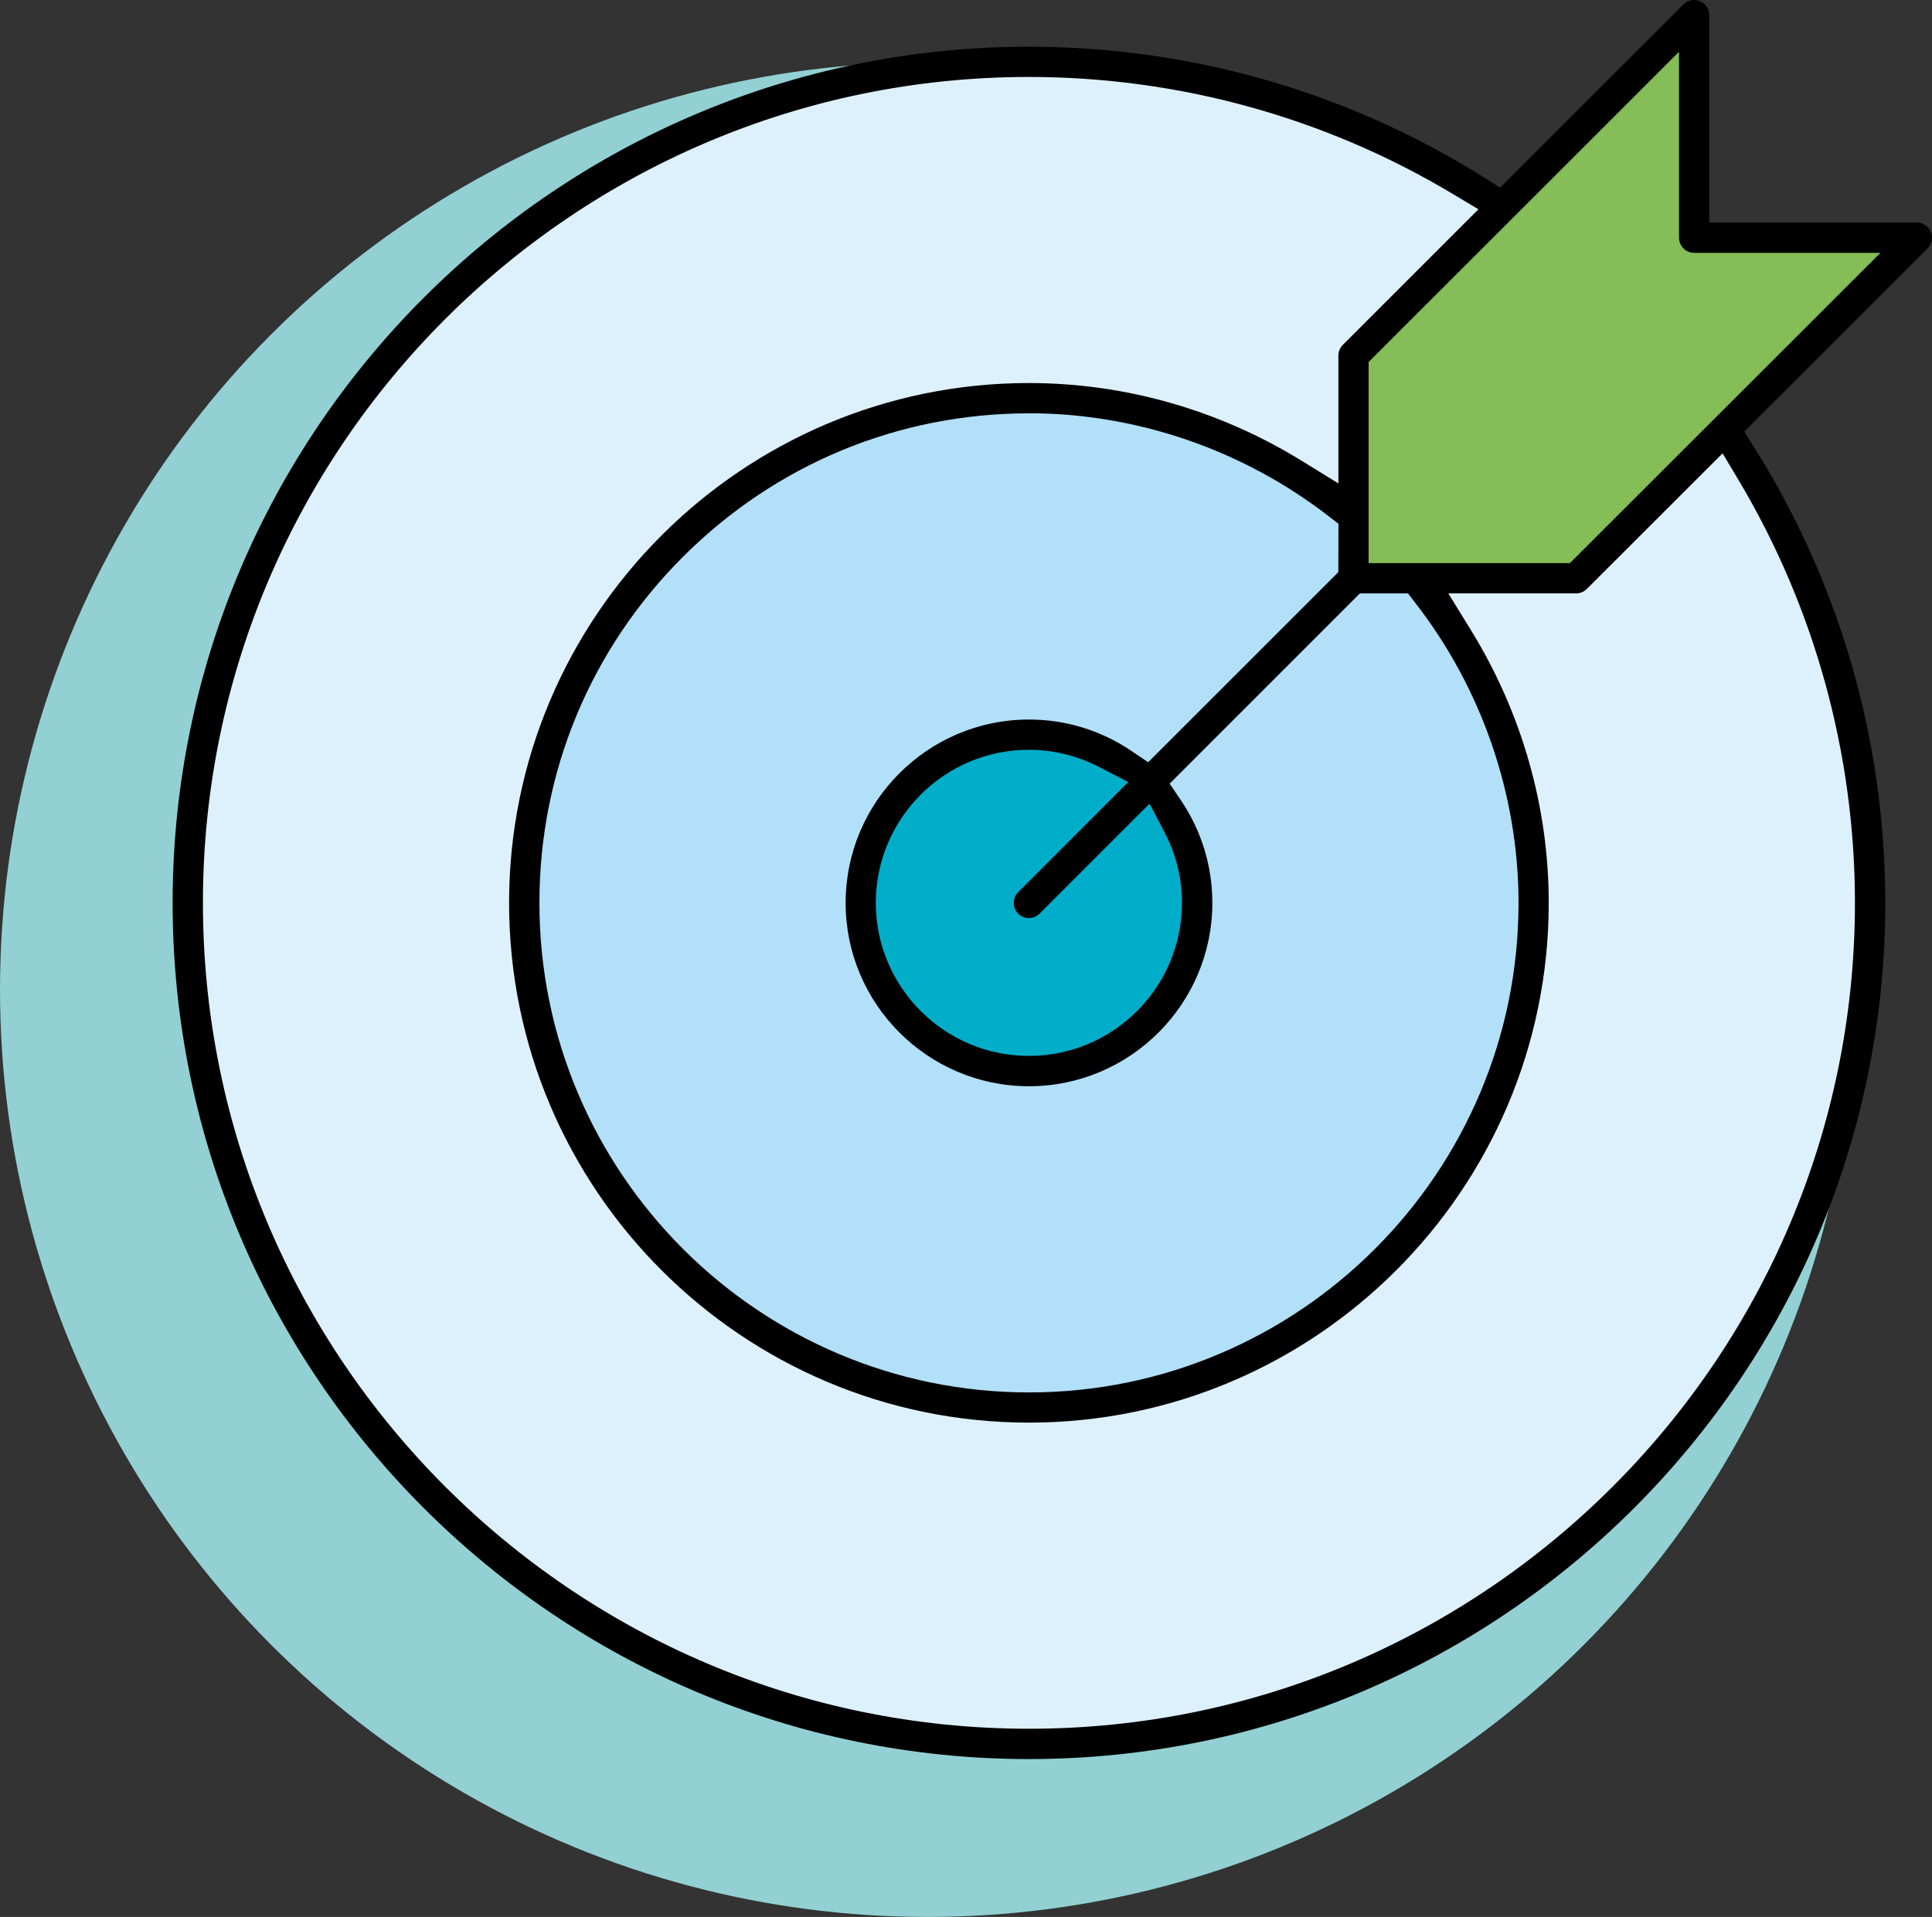
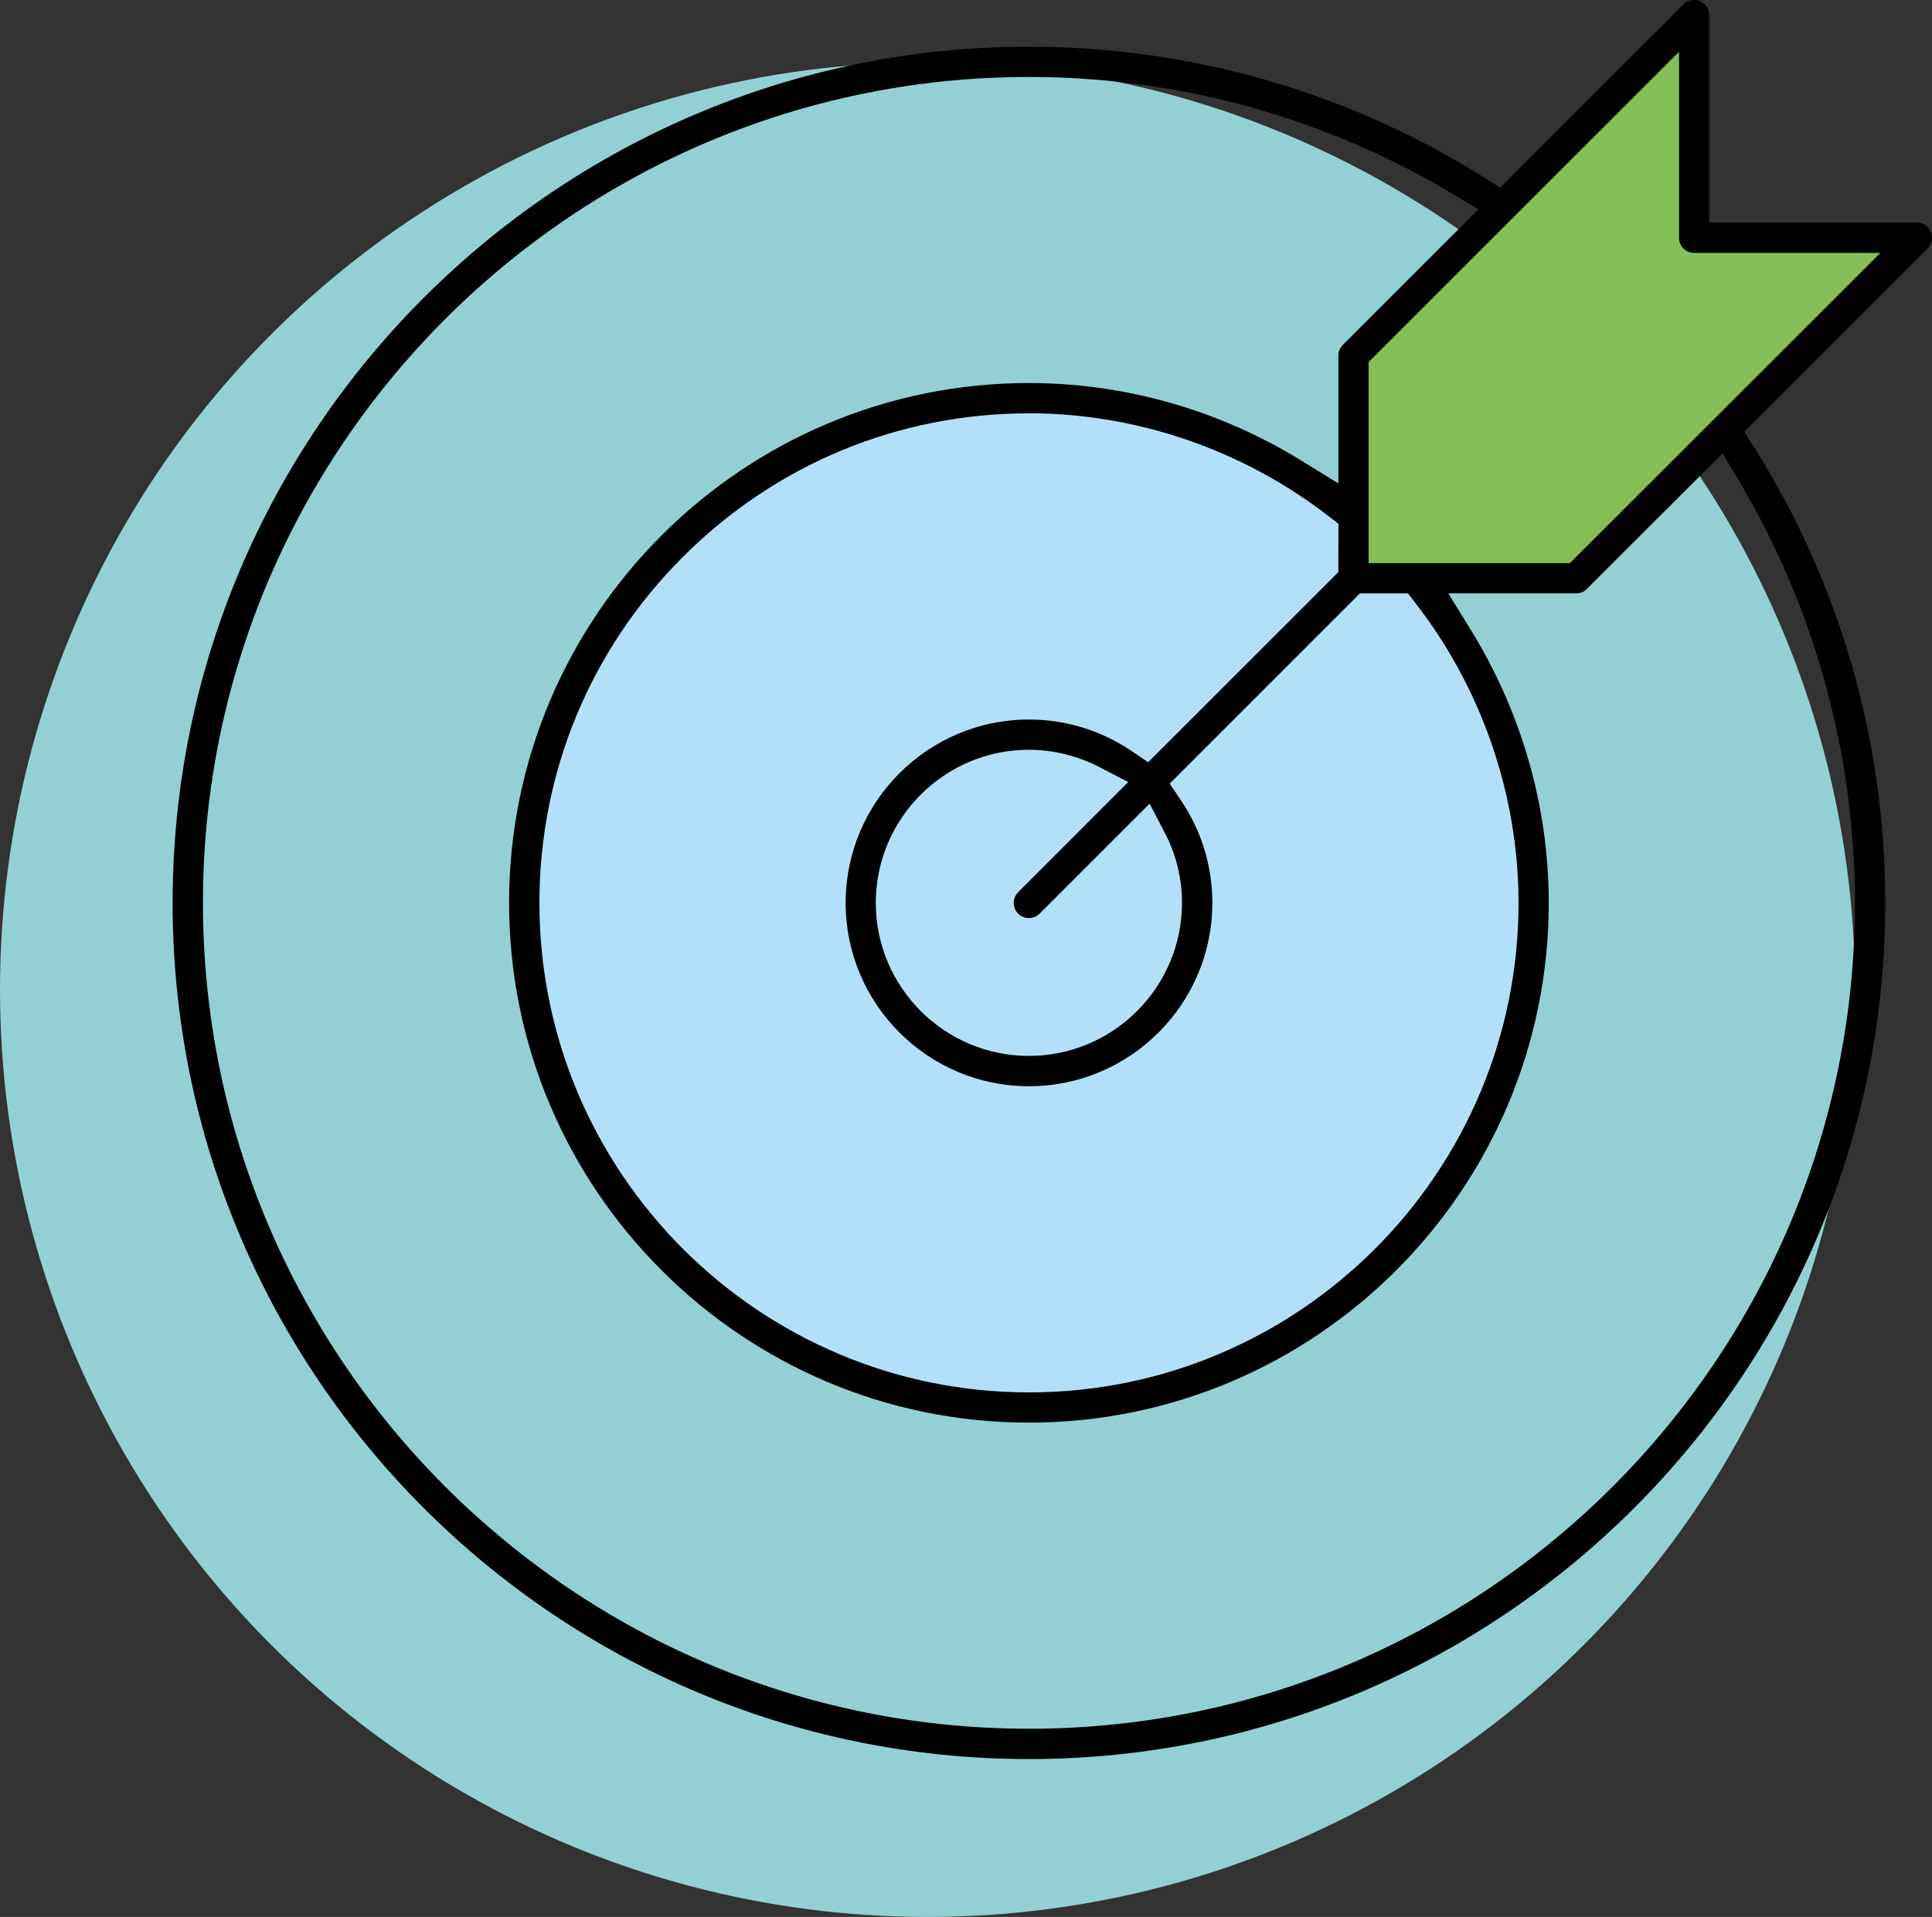
<svg xmlns="http://www.w3.org/2000/svg" version="1.1" id="Calque_1" x="0px" y="0px" viewBox="0 0 63.502 63.018" style="enable-background:new 0 0 63.502 63.018;" xml:space="preserve">
  <rect x="0" y="0" width="63.502" height="63.018" fill="#333333" stroke="none" />
  <circle style="fill:#92D0D3;" cx="30.485" cy="32.533" r="30.485" />
-   <circle style="fill:#DDF1FC;" cx="33.821" cy="29.681" r="27.568" />
  <circle style="fill:#B2E0F9;" cx="33.818" cy="29.414" r="16.36" />
  <circle style="fill:#92D0D3;" cx="-70.872" cy="35.562" r="30.485" />
  <g>
    <polygon style="fill:#85BE57;" points="-66.936,11.259 -55.691,11.225 -55.668,0.047 -41.112,0.078 -41.008,11.357 -29.683,11.432    -29.873,25.927 -41.047,25.927 -41.069,37.313 -55.71,36.954 -55.646,25.896 -66.838,25.925  " />
    <path style="fill:#010202;" d="M-55.729,37.389c-0.133,0-0.241-0.108-0.241-0.241V26.146h-11.002c-0.133,0-0.241-0.108-0.241-0.241   v-14.68c0-0.132,0.108-0.24,0.241-0.24h11.002V-0.019c0-0.132,0.108-0.24,0.241-0.24h14.68c0.133,0,0.241,0.107,0.241,0.24v11.003   h11.002c0.133,0,0.241,0.107,0.241,0.24v14.68c0,0.133-0.108,0.241-0.241,0.241h-11.002v11.002c0,0.133-0.108,0.241-0.241,0.241   H-55.729z M-66.731,25.664h11.002c0.133,0,0.241,0.108,0.241,0.241v11.002h14.197V25.905c0-0.133,0.108-0.241,0.241-0.241h11.002   v-14.2h-11.002c-0.133,0-0.241-0.107-0.241-0.24V0.221h-14.197v11.004c0,0.132-0.108,0.24-0.241,0.24h-11.002V25.664z" />
  </g>
  <circle style="fill:#92D0D3;" cx="-280.541" cy="28.369" r="30.485" />
  <circle style="fill:#92D0D3;" cx="-191.107" cy="34.671" r="30.485" />
  <g>
    <polygon style="fill:#5DB77A;" points="-263.882,30.875 -263.695,35.869 -258.739,35.869 -258.739,30.95  " />
    <polygon style="fill:#00AECA;" points="-249.753,47.463 -277.857,47.463 -277.857,32.783 -280.189,33.111 -282.329,32.783    -282.329,52.118 -249.753,52.118  " />
    <circle style="fill:#00AECA;" cx="-280.189" cy="28.58" r="4.531" />
-     <polygon style="fill:#B2E0F9;" points="-263.882,30.875 -267.124,30.875 -268.54,26.179 -266.149,26.179 -266.149,19.047    -271.932,13.508 -267.323,8.626 -256.652,19.047 -256.801,26.179 -254.378,26.179 -255.757,30.95 -258.739,30.95  " />
    <rect x="-269.061" y="40.998" width="15.212" height="1.13" />
    <path d="M-283.143,52.689V33.043l-0.244-0.182c-1.356-1.017-2.103-2.511-2.103-4.206c0.001-2.95,2.312-5.26,5.259-5.26   c1.024,0,2.103,0.309,2.961,0.847l0.41,0.257l7.582-7.581l-3.52-3.52l2.347-2.348l-2.739-2.736l-2.7,2.699l-0.783-0.783   l6.181-6.181l0.784,0.783l-2.698,2.7l2.737,2.737l2.348-2.348l11.126,11.126v6.696h2.529l-1.456,5.824h-3.419v4.694h-5.823v-4.694   h-3.419l-1.456-5.824h2.528v-6.258l-1.781-1.781l-7.578,7.578l0.257,0.41c0.545,0.872,0.845,1.925,0.845,2.963   c0,1.621-0.806,3.233-2.104,4.206l-0.244,0.182v13.823h28.165v5.823H-283.143z M-250.284,47.994h-28.164V33.561l-0.801,0.266   c-0.259,0.086-0.676,0.086-0.981,0.086c-0.305,0-0.722,0-0.981-0.086l-0.8-0.266l-0.004,17.999h31.73V47.994z M-259.672,31.565   h-3.566v3.564h3.566V31.565z M-284.361,28.655c0,2.315,1.814,4.129,4.13,4.129c2.315,0,4.129-1.813,4.129-4.129   s-1.814-4.129-4.129-4.129C-282.547,24.526-284.361,26.339-284.361,28.655z M-255.158,26.871h-12.589l0.888,3.564h10.808   L-255.158,26.871z M-267.322,9.487l-3.913,3.912l5.651,5.649v6.694h8.259v-6.258L-267.322,9.487z" />
  </g>
  <path style="fill:#7CB929;" d="M-366.624,35.505c0.303-0.505,0.393-1.097,0.249-1.668v-0.002c-0.294-1.178-1.481-1.901-2.674-1.602  c-1.178,0.294-1.896,1.494-1.6,2.674c0.249,1,1.152,1.668,2.135,1.668c0.176,0,0.357-0.021,0.535-0.065  C-367.41,36.367-366.927,36.01-366.624,35.505L-366.624,35.505z M-369.472,34.612c-0.133-0.529,0.191-1.066,0.718-1.198  c0.08-0.019,0.161-0.03,0.239-0.03c0.443,0,0.847,0.301,0.959,0.748v0.002c0.064,0.256,0.024,0.52-0.112,0.746  c-0.136,0.228-0.352,0.385-0.609,0.451C-368.786,35.453-369.337,35.141-369.472,34.612L-369.472,34.612z" />
  <path style="fill:#00AECA;" d="M-456.447-73.185L-456.447-73.185c-20.429,0-36.991-16.561-36.991-36.991v0  c0-20.429,16.561-36.991,36.991-36.991h0c20.429,0,36.991,16.561,36.991,36.991v0C-419.456-89.747-436.017-73.185-456.447-73.185z" />
  <path style="fill:#5DB77A;" d="M-362.917-73.185L-362.917-73.185c-20.429,0-36.991-16.561-36.991-36.991v0  c0-20.429,16.561-36.991,36.991-36.991h0c20.429,0,36.991,16.561,36.991,36.991v0C-325.926-89.747-342.487-73.185-362.917-73.185z" />
  <path style="fill:#B2E0F9;" d="M-269.387-73.185L-269.387-73.185c-20.429,0-36.991-16.561-36.991-36.991v0  c0-20.429,16.561-36.991,36.991-36.991h0c20.429,0,36.991,16.561,36.991,36.991v0C-232.396-89.747-248.958-73.185-269.387-73.185z" />
  <path style="fill:#DDF1FC;" d="M-175.857-73.185L-175.857-73.185c-20.429,0-36.991-16.561-36.991-36.991v0  c0-20.429,16.561-36.991,36.991-36.991h0c20.429,0,36.991,16.561,36.991,36.991v0C-138.866-89.747-155.428-73.185-175.857-73.185z" />
  <path style="fill:#92D0D3;" d="M-82.327-73.185L-82.327-73.185c-20.429,0-36.991-16.561-36.991-36.991v0  c0-20.429,16.561-36.991,36.991-36.991h0c20.429,0,36.991,16.561,36.991,36.991v0C-45.337-89.747-61.898-73.185-82.327-73.185z" />
  <circle style="fill-rule:evenodd;clip-rule:evenodd;fill:#814A97;stroke:#000000;stroke-linecap:round;stroke-miterlimit:10;" cx="-529.726" cy="46.528" r="2.755" />
  <rect x="-520.222" y="14.874" style="fill-rule:evenodd;clip-rule:evenodd;fill:#814A97;stroke:#000000;stroke-linecap:round;stroke-miterlimit:10;" width="4.321" height="4.321" />
  <rect x="-520.222" y="22.741" style="fill-rule:evenodd;clip-rule:evenodd;fill:#00AECA;" width="4.321" height="4.321" />
  <rect x="-551.595" y="5.866" style="fill-rule:evenodd;clip-rule:evenodd;fill:#00AECA;" width="43.378" height="4.032" />
  <rect x="-551.595" y="32.343" style="fill-rule:evenodd;clip-rule:evenodd;fill:#00AECA;" width="43.378" height="4.032" />
  <g>
    <path style="fill:#010202;" d="M-543.703,15.425h19.707c0.303,0,0.551-0.245,0.551-0.551s-0.247-0.551-0.551-0.551h-19.707   c-0.303,0-0.551,0.245-0.551,0.551S-544.009,15.425-543.703,15.425z" />
    <path style="fill:#010202;" d="M-543.703,19.747h19.707c0.303,0,0.551-0.245,0.551-0.551c0-0.306-0.247-0.551-0.551-0.551h-19.707   c-0.303,0-0.551,0.245-0.551,0.551C-544.254,19.499-544.009,19.747-543.703,19.747z" />
    <path style="fill:#010202;" d="M-520.222,19.747h4.321c0.303,0,0.551-0.245,0.551-0.551v-4.321c0-0.306-0.247-0.551-0.551-0.551   h-4.321c-0.303,0-0.551,0.245-0.551,0.551v4.321C-520.773,19.499-520.528,19.747-520.222,19.747z M-519.671,15.425h3.22v3.22h-3.22   V15.425z" />
    <path style="fill:#010202;" d="M-543.703,23.614h19.707c0.303,0,0.551-0.245,0.551-0.551c0-0.306-0.247-0.551-0.551-0.551h-19.707   c-0.303,0-0.551,0.245-0.551,0.551C-544.254,23.367-544.009,23.614-543.703,23.614z" />
    <path style="fill:#010202;" d="M-523.997,26.833h-19.707c-0.303,0-0.551,0.245-0.551,0.551c0,0.306,0.247,0.551,0.551,0.551h19.707   c0.303,0,0.551-0.245,0.551-0.551C-523.446,27.078-523.694,26.833-523.997,26.833z" />
    <path style="fill:#010202;" d="M-520.222,27.935h4.321c0.303,0,0.551-0.245,0.551-0.551v-4.321c0-0.306-0.247-0.551-0.551-0.551   h-4.321c-0.303,0-0.551,0.245-0.551,0.551v4.321C-520.773,27.688-520.528,27.935-520.222,27.935z M-519.671,23.614h3.22v3.22h-3.22   V23.614z" />
    <path style="fill:#010202;" d="M-508.317,5.722h-42.972c-0.303,0-0.551,0.245-0.551,0.551V9.78c0,0.306,0.247,0.551,0.551,0.551   h0.753v21.596h-0.753c-0.303,0-0.551,0.245-0.551,0.551v3.508c0,0.306,0.247,0.551,0.551,0.551h20.935v6.697   c-1.56,0.263-2.755,1.62-2.755,3.256c0,1.823,1.483,3.306,3.306,3.306s3.306-1.483,3.306-3.306c0-1.636-1.194-2.991-2.755-3.256   v-6.697h20.935c0.303,0,0.551-0.245,0.551-0.551v-3.508c0-0.306-0.247-0.551-0.551-0.551h-0.753V10.331h0.753   c0.303,0,0.551-0.245,0.551-0.551V6.273C-507.766,5.967-508.014,5.722-508.317,5.722z M-527.6,46.49   c0,1.216-0.988,2.204-2.204,2.204s-2.204-0.988-2.204-2.204c0-1.216,0.988-2.204,2.204-2.204S-527.6,45.274-527.6,46.49z    M-508.868,35.435h-41.87v-2.406h41.87V35.435z M-510.172,31.927h-39.262V10.332h39.262V31.927z M-508.868,9.23h-41.87V6.824h41.87   V9.23z" />
  </g>
  <g>
    <polygon style="fill-rule:evenodd;clip-rule:evenodd;fill:#DDF1FC;" points="-512.107,55.546 -512.107,40.965 -518.123,44.854    -522.741,42.893 -530.764,36.537 -530.313,33.515 -527.67,31.267 -519.042,37.579 -512.843,33.156 -510.342,31.64 -500.6,31.64    -495.969,32.265 -487.223,43.406 -487.223,46.383 -493.768,56.163  " />
    <path style="fill-rule:evenodd;clip-rule:evenodd;fill:none;stroke:#010202;stroke-linecap:round;stroke-miterlimit:10;" d="   M-499.871,52.999l4.661-7.291c0.136-0.212,0.104-0.49-0.076-0.666l-3.413-3.347" />
    <circle style="fill-rule:evenodd;clip-rule:evenodd;fill:#DDF1FC;" cx="-503.893" cy="20.191" r="7.219" />
    <g>
      <path style="fill-rule:evenodd;clip-rule:evenodd;fill:#010202;" d="M-493.46,56.255c-0.109,0-0.216-0.031-0.308-0.092    c-0.124-0.081-0.209-0.209-0.239-0.358c-0.03-0.15,0-0.303,0.085-0.429l6.028-9.182c0.64-0.961,0.562-2.22-0.196-3.128    l-8.033-9.717c-0.556-0.676-1.398-1.149-2.048-1.149h-11.568c-0.481,0-1.162,0.378-1.599,0.703l-7.075,5.286    c-0.094,0.069-0.211,0.107-0.334,0.107s-0.24-0.038-0.338-0.11l-7.077-5.281c-0.521-0.385-0.956-0.556-1.409-0.556    c-0.237,0-0.442,0.049-0.595,0.092c-0.552,0.168-1.122,0.597-1.541,1.151c-0.509,0.676-0.683,1.342-0.547,2.094    c0.145,0.712,0.572,1.243,0.896,1.487l9.009,6.719c0.469,0.349,1.021,0.533,1.597,0.533c0.578,0,1.129-0.186,1.594-0.535    l4.764-3.542c0.1-0.073,0.21-0.111,0.327-0.111c0.276,0,0.563,0.208,0.564,0.558v14.786c0.003,0.164-0.054,0.306-0.158,0.412    c-0.107,0.108-0.251,0.168-0.405,0.168c-0.153,0-0.297-0.06-0.402-0.169c-0.103-0.104-0.156-0.243-0.152-0.389l0.001-13.684    l-2.596,1.937v-0.006l-1.271,0.94c-0.655,0.491-1.438,0.752-2.266,0.752c-0.828,0-1.614-0.261-2.273-0.753l-1.269-0.948v0.014    l-7.737-5.774c-0.696-0.524-1.155-1.275-1.324-2.17c-0.118-0.62-0.039-1.332,0.221-2.007l0.217-0.562l-13.176-9.836    c-0.302-0.218-0.255-0.507-0.221-0.622c0.026-0.09,0.143-0.384,0.512-0.402c0.001,0,0.002,0,0.004,0    c0.144,0,0.262,0.04,0.35,0.111l13.2,9.847l0.479-0.382c0.407-0.325,0.821-0.544,1.268-0.672c0.265-0.078,0.543-0.117,0.833-0.117    c0.756,0,1.528,0.266,2.175,0.75l6.752,5.03l6.72-5.03c0.632-0.475,1.326-0.938,2.28-0.938h11.568    c1.351,0,2.331,0.843,2.915,1.551l8.037,9.72c1.046,1.27,1.152,3.107,0.259,4.469l-6.015,9.161    C-493.091,56.158-493.267,56.255-493.46,56.255z" />
      <path style="fill-rule:evenodd;clip-rule:evenodd;fill:#010202;" d="M-503.937,28.429c-3.208,0-6.097-1.893-7.359-4.822    c-0.843-1.95-0.873-4.116-0.085-6.1c0.789-1.99,2.303-3.551,4.262-4.395c0.999-0.43,2.056-0.648,3.139-0.648    c1.019,0,2.018,0.192,2.968,0.572c1.988,0.784,3.545,2.292,4.389,4.249c0.844,1.948,0.874,4.116,0.085,6.105    c-0.789,1.99-2.299,3.549-4.25,4.389C-501.791,28.21-502.851,28.429-503.937,28.429L-503.937,28.429z M-503.933,13.575    c-0.94,0-1.863,0.192-2.744,0.569c-1.698,0.734-3.003,2.073-3.676,3.771c-0.671,1.695-0.638,3.558,0.094,5.247    c1.086,2.523,3.555,4.154,6.289,4.154c0.942,0,1.865-0.191,2.743-0.57c1.686-0.725,2.985-2.059,3.658-3.756    c0.676-1.702,0.644-3.57-0.09-5.261c-0.727-1.697-2.063-3.002-3.764-3.673C-502.222,13.737-503.068,13.575-503.933,13.575z" />
    </g>
    <line style="fill-rule:evenodd;clip-rule:evenodd;fill:none;stroke:#000000;stroke-linecap:round;stroke-miterlimit:10;" x1="-512.115" y1="55.765" x2="-493.438" y2="55.765" />
  </g>
  <rect x="-415.059" y="43.821" style="fill:#92D0D3;" width="50.746" height="7.08" />
  <path d="M-416.193,51.211v-7.391h7.229l37.423,0l7.229,0v7.391H-416.193z M-378.557,46.678c0.49,0.683,1.147,1.641,1.349,2.629  l0.171,0.839h11.66v-5.261h-15.189C-380.565,44.885-379.078,45.952-378.557,46.678z M-415.128,50.146h11.66l0.171-0.841  c0.198-0.983,0.595-1.9,1.235-2.74c0.64-0.84,1.947-1.68,1.947-1.68h-15.013V50.146z M-393.189,41.868  c-1.767-1.043-2.864-2.959-2.864-5.001c0-3.2,2.604-5.804,5.804-5.804s5.804,2.604,5.804,5.804c0,2.041-1.098,3.957-2.864,5.001  l-2.938,1.736L-393.189,41.868z M-412.272,41.868c-1.769-1.043-2.867-2.959-2.867-5.001c0-2.7,1.836-5.022,4.465-5.647l0.807-0.191  v-9.454h6.4l0.17-0.84c0.647-3.179,3.473-5.486,6.72-5.486l12.65,0c3.247,0,6.072,2.307,6.72,5.486l0.17,0.84h6.4v9.453l0.808,0.191  c1.043,0.246,1.999,0.78,2.764,1.545c1.097,1.096,1.7,2.554,1.7,4.104c0,2.042-1.099,3.958-2.867,5.001l-2.938,1.733l-2.937-1.734  c-1.768-1.043-2.866-2.96-2.866-5.001c0-2.701,1.836-5.023,4.464-5.647l0.807-0.191V22.64h-37.095v8.389l0.807,0.191  c2.629,0.625,4.465,2.947,4.465,5.647c0,2.042-1.099,3.958-2.866,5.001l-2.94,1.735L-412.272,41.868z" />
  <circle style="fill:#DDF1FC;stroke:#000000;stroke-miterlimit:10;" cx="-409.401" cy="37.89" r="6.397" />
  <circle style="fill:#DDF1FC;stroke:#000000;stroke-miterlimit:10;" cx="-390.25" cy="37.89" r="6.397" />
  <circle style="fill:#DDF1FC;stroke:#000000;stroke-miterlimit:10;" cx="-390.25" cy="8.852" r="6.397" />
  <circle style="fill:#DDF1FC;stroke:#000000;stroke-miterlimit:10;" cx="-371.099" cy="37.89" r="6.397" />
  <path style="fill:#00AECA;" d="M-402.368,21.456c0,0,1.11-5.131,5.721-5.131c5.678,0,9.239,0,12.794,0  c2.35,0,4.772,2.084,5.345,5.131H-402.368z" />
  <path style="fill:#00AECA;" d="M-402.368,50.081c0,0,1.11-5.131,5.721-5.131c5.678,0,9.239,0,12.794,0  c2.35,0,4.772,2.084,5.345,5.131H-402.368z" />
  <polygon style="fill:#DDF1FC;" points="-277.638,52.679 -286.6,33.746 -286.6,20.704 -295.258,20.83 -295.258,33.746   -304.524,52.679 -304.524,55.603 -302.549,57.236 -279.119,56.932 -277.385,54.615 " />
  <polygon style="fill:#B2E0F9;" points="-282.537,43.514 -277.638,52.679 -278.1,56.172 -280.087,57.489 -301.309,57.489   -304.524,55.603 -304.752,53.388 -299.663,43.165 -295.992,44.679 -292.549,45.388 -286.372,45.16 " />
  <path style="fill:#B2E0F9;" d="M-282.537,42.843l-5.62-1.608l-8.468,0.393l-3.038,1.537l2.62,1.615c0,0,9.19,0.38,9.342,0.38  c0.152,0,4.671-1.063,4.671-1.063L-282.537,42.843z" />
  <rect x="-296.625" y="15.235" transform="matrix(-1 -4.470081e-11 4.470081e-11 -1 -582.162 35.787)" style="fill:#00AECA;" width="11.089" height="5.317" />
  <circle style="fill:#5DB77A;" cx="-306.099" cy="-0.571" r="3.419" />
  <circle style="fill:#5DB77A;" cx="-294.895" cy="6.864" r="4.626" />
  <circle style="fill:#5DB77A;" cx="-290.894" cy="28.323" r="1.391" />
  <circle style="fill:#5DB77A;" cx="-290.688" cy="36.76" r="2.089" />
  <path d="M-301.564,57.603c-1.363,0-2.579-0.763-3.173-1.99c-0.569-1.184-0.439-2.604,0.323-3.532l8.729-18.198V21.096l-0.369-0.077  c-0.541-0.118-0.921-0.57-0.921-1.1l-0.003-3.988c0-0.637,0.519-1.155,1.156-1.155h9.613c0.637,0,1.155,0.518,1.155,1.155v3.99  c0,0.515-0.368,0.964-0.895,1.092l-0.261,0.063l-0.094,0.291l0.012,12.567l8.58,17.935c0.877,1.131,1.028,2.547,0.435,3.76  c-0.591,1.217-1.799,1.973-3.153,1.973H-301.564z M-303.695,52.523c-0.605,0.749-0.723,1.791-0.273,2.725  c0.454,0.944,1.355,1.508,2.411,1.508h21.136c1.045,0,1.94-0.558,2.393-1.493c0.461-0.955,0.324-1.999-0.385-2.94l-3.996-8.344  l-0.442,0.285c-2.137,1.375-7.402,1.415-7.996,1.415c-2.292,0-6.599-0.325-8.198-1.542l-0.452-0.346L-303.695,52.523z   M-290.846,41.499c-3.967,0-6.727,0.667-7.612,1.286l-0.545,0.38l0.546,0.381c0.89,0.619,3.65,1.285,7.611,1.285  c3.962,0,6.723-0.666,7.61-1.285l0.546-0.381l-0.546-0.38C-284.123,42.165-286.884,41.499-290.846,41.499z M-294.84,34.003  c0,0.062-0.015,0.124-0.043,0.183l-3.663,7.612l1.025-0.326c2.516-0.799,6.252-0.822,6.67-0.822c0.386,0,3.839,0.02,6.334,0.718  l0.984,0.274l-3.569-7.456c-0.03-0.063-0.046-0.124-0.046-0.184V21.075h-7.692V34.003z M-296.126,20.227l10.213,0.156l0.192-4.751  l-10.405-0.171V20.227z" />
  <path d="M-306.188,3.339c-0.319,0-0.633-0.039-0.932-0.116c-1.005-0.25-1.85-0.875-2.38-1.759c-0.531-0.885-0.686-1.922-0.435-2.92  c0.428-1.727,1.966-2.933,3.739-2.933c0.315,0,0.631,0.04,0.938,0.119c1.002,0.25,1.846,0.875,2.38,1.761  c0.531,0.884,0.686,1.922,0.438,2.923C-302.87,2.136-304.412,3.339-306.188,3.339z M-306.185-3.539c-1.39,0-2.594,0.94-2.93,2.287  c-0.196,0.778-0.076,1.589,0.339,2.282c0.415,0.692,1.074,1.182,1.854,1.378c0.238,0.059,0.483,0.089,0.729,0.089  c1.387,0,2.594-0.939,2.934-2.283c0.401-1.619-0.585-3.261-2.2-3.664C-305.708-3.508-305.951-3.539-306.185-3.539z" />
  <path d="M-294.842,12.238c-0.432,0-0.864-0.054-1.284-0.16c-1.367-0.341-2.516-1.192-3.237-2.397  c-0.724-1.207-0.936-2.622-0.596-3.986c0.342-1.365,1.194-2.514,2.399-3.235c0.817-0.493,1.751-0.753,2.699-0.753  c0.431,0,0.862,0.053,1.282,0.159c1.365,0.34,2.514,1.192,3.235,2.397c0.725,1.207,0.935,2.622,0.594,3.985  c-0.339,1.368-1.189,2.518-2.396,3.239C-292.96,11.979-293.892,12.238-294.842,12.238z M-294.854,2.554  c-2.032,0-3.794,1.375-4.285,3.344c-0.59,2.362,0.853,4.767,3.216,5.36c0.351,0.088,0.712,0.134,1.072,0.134  c2.029,0,3.792-1.377,4.287-3.349c0.282-1.145,0.104-2.332-0.5-3.342c-0.606-1.011-1.571-1.726-2.717-2.015  C-294.136,2.598-294.496,2.554-294.854,2.554z" />
  <path d="M-291.012,30.365c-0.171,0-0.341-0.021-0.503-0.062c-0.538-0.134-0.99-0.469-1.277-0.945  c-0.286-0.478-0.369-1.036-0.233-1.572c0.229-0.928,1.054-1.575,2.006-1.575c0.17,0,0.34,0.021,0.505,0.064  c0.541,0.134,0.995,0.47,1.282,0.947c0.285,0.476,0.369,1.035,0.233,1.574C-289.232,29.719-290.06,30.365-291.012,30.365z   M-291.012,27.056c-0.566,0-1.059,0.383-1.196,0.932c-0.161,0.66,0.242,1.329,0.898,1.495c0.098,0.024,0.197,0.037,0.296,0.037  c0.564,0,1.058-0.383,1.198-0.93c0.161-0.662-0.241-1.332-0.896-1.498C-290.809,27.067-290.908,27.056-291.012,27.056z" />
  <path d="M-290.598,39.585c-0.229,0-0.454-0.027-0.666-0.081c-0.715-0.178-1.314-0.623-1.691-1.253  c-0.38-0.632-0.489-1.371-0.31-2.082c0.304-1.228,1.396-2.083,2.654-2.083c0.228,0,0.455,0.028,0.679,0.084  c0.708,0.176,1.307,0.62,1.687,1.25c0.379,0.632,0.488,1.372,0.309,2.084C-288.239,38.731-289.333,39.585-290.598,39.585z   M-290.598,34.933c-0.875,0-1.636,0.594-1.85,1.444c-0.121,0.496-0.044,1.007,0.218,1.44c0.257,0.433,0.674,0.741,1.172,0.868  c0.148,0.036,0.296,0.054,0.443,0.054c0.867,0,1.649-0.604,1.861-1.436c0.124-0.493,0.048-1.005-0.214-1.442  c-0.261-0.437-0.677-0.746-1.171-0.87C-290.304,34.951-290.456,34.933-290.598,34.933z" />
  <path d="M-293.112,8.22c-0.033,0-0.064-0.004-0.101-0.013c-0.228-0.056-0.365-0.286-0.311-0.514c0.12-0.474,0.046-0.97-0.208-1.393  c-0.254-0.422-0.656-0.722-1.134-0.842c-0.11-0.027-0.201-0.094-0.258-0.188c-0.062-0.1-0.078-0.213-0.051-0.323  c0.047-0.19,0.213-0.322,0.404-0.322c0.035,0,0.069,0.004,0.104,0.013c0.699,0.174,1.286,0.608,1.655,1.224  c0.371,0.617,0.479,1.34,0.304,2.037C-292.752,8.091-292.918,8.22-293.112,8.22z" />
  <g>
    <path style="fill:#DDF1FC;stroke:#000000;stroke-miterlimit:10;" d="M-192.123,63.018h1.976c2.246,0,4.065-1.819,4.065-4.065   h-10.106C-196.188,61.199-194.369,63.018-192.123,63.018L-192.123,63.018z" />
    <path style="fill:#DDF1FC;stroke:#000000;stroke-miterlimit:10;" d="M-207.366,34.565c0,5.233,2.764,9.857,6.971,12.631   c1.971,1.301,3.191,3.384,3.191,5.66h5.081v-4.659l-3.346-3.346c-0.704-0.704-0.912-1.753-0.531-2.673   c0.381-0.922,1.27-1.517,2.266-1.517c0.648,0,1.28,0.262,1.735,0.719l0.594,0.594c0.165,0.163,0.432,0.165,0.594,0l0.594-0.594   c0.457-0.457,1.09-0.719,1.735-0.719c0.996,0,1.885,0.594,2.266,1.514c0.381,0.92,0.173,1.969-0.531,2.673l-1.611,1.611   l-1.438-1.438l1.611-1.611c0.173-0.173,0.132-0.361,0.091-0.457c-0.038-0.097-0.145-0.259-0.389-0.259   c-0.112,0-0.218,0.046-0.297,0.122l-0.597,0.594c-0.955,0.955-2.512,0.955-3.47,0l-0.594-0.594   c-0.076-0.076-0.185-0.122-0.295-0.122c-0.244,0-0.348,0.163-0.389,0.259c-0.041,0.097-0.081,0.285,0.091,0.457l3.643,3.643   c0.191,0.193,0.297,0.452,0.297,0.721v5.081h5.081c0-1.138,0.305-2.225,0.854-3.191c0.549-0.976,1.351-1.819,2.337-2.469   c4.207-2.774,6.971-7.398,6.971-12.631L-207.366,34.565z" />
    <g>
      <rect x="-192.623" y="1.547" style="fill:#5DB77A;" width="3.032" height="5.065" />
      <path d="M-190.091,2.048v4.065h-2.032V2.048H-190.091 M-189.091,1.048h-1h-2.032h-1v1v4.065v1h1h2.032h1v-1V2.048V1.048    L-189.091,1.048z" />
    </g>
    <g>
      <rect x="-165.187" y="31.017" style="fill:#5DB77A;" width="5.064" height="3.032" />
      <path d="M-160.622,31.517v2.032h-4.065v-2.032H-160.622 M-159.622,30.517h-1h-4.065h-1v1v2.032v1h1h4.065h1v-1v-2.032V30.517    L-159.622,30.517z" />
    </g>
    <g>
      <rect x="-222.093" y="31.017" style="fill:#5DB77A;" width="5.064" height="3.032" />
      <path d="M-217.528,31.517v2.032h-4.065v-2.032H-217.528 M-216.528,30.517h-1h-4.065h-1v1v2.032v1h1h4.065h1v-1v-2.032V30.517    L-216.528,30.517z" />
    </g>
    <g>
      <rect x="-213.974" y="8.649" transform="matrix(0.707 -0.707 0.707 0.707 -70.152 -146.971)" style="fill:#5DB77A;" width="3.033" height="5.065" />
      <path d="M-213.177,9.026l2.876,2.873l-1.438,1.438l-2.876-2.873L-213.177,9.026 M-213.177,7.612l-0.707,0.707l-1.438,1.438    l-0.707,0.707l0.708,0.707l2.876,2.873l0.707,0.706l0.707-0.707l1.438-1.438l0.707-0.707l-0.708-0.707l-2.876-2.873    L-213.177,7.612L-213.177,7.612z" />
    </g>
    <g>
      <rect x="-170.609" y="10.57" transform="matrix(0.707 -0.707 0.707 0.707 -57.723 -115.263)" style="fill:#5DB77A;" width="5.065" height="3.033" />
      <path d="M-167.358,9.931l1.438,1.438l-2.876,2.873l-1.438-1.438L-167.358,9.931 M-167.358,8.517l-0.707,0.706l-2.876,2.873    l-0.708,0.707l0.707,0.707l1.438,1.438l0.707,0.707l0.707-0.706l2.876-2.873l0.708-0.707l-0.707-0.707l-1.438-1.438    L-167.358,8.517L-167.358,8.517z" />
    </g>
    <path style="fill:#DDF1FC;stroke:#000000;stroke-miterlimit:10;" d="M-185.011,55.905c0-0.561-0.455-1.016-1.016-1.016h-10.162   c-0.561,0-1.016,0.455-1.016,1.016c0,0.561,0.455,1.016,1.016,1.016h10.162C-185.465,56.921-185.011,56.466-185.011,55.905z" />
    <path style="fill:#00AECA;stroke:#000000;stroke-miterlimit:10;" d="M-205.293,17.697c-1.819,0.772-3.089,2.571-3.089,4.674h1.016   c2.802,0,5.081,2.279,5.081,5.081v1.016h-2.032v-1.016c0-1.682-1.367-3.049-3.049-3.049h-0.561   c0.163,0.358,0.348,0.704,0.582,1.016c-0.64,0.854-1.037,1.9-1.037,3.049c0,1.656,0.803,3.14,2.032,4.065h15.243V28.23l3.089,1.855   c-0.018,0.137-0.041,0.274-0.041,0.417c0,1.684,1.364,3.049,3.049,3.049c1.684,0,3.049-1.364,3.049-3.049   c0-0.102-0.02-0.201-0.03-0.3l6.315-2.368c0.147,0.114,0.307,0.213,0.478,0.297l-1.611,4.024l1.888,0.755l1.816-4.54   c1.331-0.325,2.322-1.517,2.322-2.949c0-1.684-1.364-3.049-3.049-3.049c-0.091,0-0.18,0.02-0.272,0.028l-1.486-5.167   c0.457-0.536,0.742-1.217,0.742-1.974c0-1.684-1.364-3.049-3.049-3.049c-0.724,0-1.382,0.264-1.903,0.686l-3.323-0.554   c-0.384-1.25-1.529-2.164-2.904-2.164c-1.438,0-2.637,1.001-2.957,2.342l-3.292,0.549c-0.935-1.136-2.33-1.875-3.912-1.875   c-1.593,0-2.998,0.742-3.922,1.885c0.376,1.258,1.529,2.18,2.906,2.18h1.016v2.032h-1.016c-2.416,0-4.436-1.7-4.949-3.963   c-1.819,0.404-3.181,2.022-3.181,3.963C-205.333,17.433-205.303,17.565-205.293,17.697L-205.293,17.697z M-173.832,24.403   c0.561,0,1.016,0.455,1.016,1.016c0,0.561-0.455,1.016-1.016,1.016s-1.016-0.455-1.016-1.016   C-174.848,24.858-174.394,24.403-173.832,24.403z M-185.011,31.517c-0.561,0-1.016-0.455-1.016-1.016s0.455-1.016,1.016-1.016   s1.016,0.455,1.016,1.016S-184.449,31.517-185.011,31.517z M-182.851,28.351c-0.264-0.264-0.579-0.478-0.925-0.633l0.607-2.426   c0.518-0.147,0.983-0.414,1.349-0.788l4.888,1.628L-182.851,28.351z M-177.897,14.242c0.561,0,1.016,0.455,1.016,1.016   s-0.455,1.016-1.016,1.016s-1.016-0.455-1.016-1.016S-178.459,14.242-177.897,14.242z M-178.438,18.251   c0.175,0.033,0.356,0.056,0.541,0.056c0.168,0,0.33-0.023,0.493-0.051l1.435,4.992c-0.252,0.246-0.452,0.541-0.605,0.864   l-4.397-1.466c0.005-0.091,0.025-0.18,0.025-0.274c0-0.47-0.114-0.909-0.305-1.306L-178.438,18.251z M-183.209,14.387l2.312,0.386   c-0.025,0.158-0.048,0.318-0.048,0.485c0,0.734,0.269,1.4,0.701,1.926l-2.444,2.444c-0.142-0.069-0.292-0.122-0.447-0.168   l-0.805-4.024C-183.628,15.144-183.374,14.788-183.209,14.387L-183.209,14.387z M-183.994,21.355c0.561,0,1.016,0.455,1.016,1.016   c0,0.561-0.455,1.016-1.016,1.016s-1.016-0.455-1.016-1.016C-185.01,21.81-184.556,21.355-183.994,21.355z M-186.027,12.21   c0.561,0,1.016,0.455,1.016,1.016s-0.455,1.016-1.016,1.016s-1.016-0.455-1.016-1.016S-186.588,12.21-186.027,12.21z    M-188.765,14.542c0.493,1.021,1.529,1.733,2.739,1.733c0.061,0,0.119-0.015,0.18-0.018l0.66,3.308   c-0.386,0.165-0.727,0.409-1.014,0.709l-4.908-3.506v-0.493c0-0.455-0.079-0.889-0.193-1.308L-188.765,14.542z M-192.124,21.356   h1.016v-2.091l4.085,2.916c-0.005,0.066-0.02,0.124-0.02,0.191c0,1.242,0.747,2.309,1.814,2.784l-0.607,2.426   c-0.473,0.132-0.897,0.371-1.247,0.696l-4.024-2.416v-2.474h-1.016c-1.682,0-3.049,1.367-3.049,3.049h-2.032   C-197.205,23.635-194.926,21.356-192.124,21.356L-192.124,21.356z" />
  </g>
  <polygon style="fill:#DDF1FC;" points="-94.733,43.932 -94.719,30.483 -93.125,28.99 -91.374,28.599 -86.451,28.599 -85.054,27.655   -77.408,27.469 -75.514,28.229 -74.739,29.765 -66.871,29.708 -65.122,28.599 -56.136,28.66 -54.629,27.555 -49.807,27.469   -46.62,27.698 -45.213,29.134 -45.213,43.243 -45.816,44.32 -46.742,44.234 -47.377,43.308 -47.252,33.296 -47.898,32.047   -48.529,33.153 -48.4,61.228 -49.118,62.175 -51.357,61.951 -51.845,60.123 -51.787,45.292 -52.257,44.822 -52.821,45.355   -52.878,61.013 -53.309,62.061 -55.117,62.175 -56.244,60.977 -56.237,33.928 -56.668,33.167 -57.27,34.136 -57.27,60.92   -57.723,61.945 -59.1,62.175 -60.435,61.501 -60.629,59.8 -60.521,45.429 -61.129,44.822 -61.62,45.525 -61.742,61.322   -62.782,62.175 -64.741,61.824 -65.043,61.027 -65.021,45.429 -66.033,44.822 -66.098,39.303 -66.098,34.846 -66.615,34.33   -67.153,35.363 -67.11,60.876 -67.433,61.781 -69.004,62.297 -70.361,61.738 -70.512,59.8 -70.468,46.494 -71.015,45.848   -71.502,46.731 -71.588,61.07 -72.514,62.297 -73.763,62.104 -74.904,61.221 -74.904,56.269 -74.882,35.212 -75.442,34.351   -76.023,35.342 -76.109,61.307 -76.777,62.168 -78.176,62.168 -78.973,61.738 -79.382,60.575 -79.339,45.432 -79.802,44.532   -80.458,45.568 -80.329,60.898 -80.905,62.19 -82.934,62.19 -83.71,60.984 -83.623,33.124 -84.251,32.155 -84.786,33.189   -84.851,60.575 -85.054,61.824 -86.379,62.211 -87.26,61.137 -87.068,46.365 -87.553,45.881 -88.037,46.645 -88.016,61.122   -88.618,61.951 -89.609,62.297 -91.03,61.951 -91.396,61.113 -91.417,34.114 -91.934,33.296 -92.451,34.05 -92.58,43.975   -92.688,44.883 -93.484,45.432 -94.561,44.883 " />
  <circle style="fill:#B2E0F9;" cx="-79.78" cy="22.487" r="3.897" />
  <circle style="fill:#B2E0F9;" cx="-71.015" cy="24.703" r="3.897" />
  <circle style="fill:#B2E0F9;" cx="-61.108" cy="23.581" r="3.897" />
  <circle style="fill:#B2E0F9;" cx="-52.306" cy="22.462" r="3.897" />
  <g>
    <path d="M-58.878,62.529c-1.458,0-1.925-0.909-1.968-1.389c-0.001-0.026,0.015-14.399,0.017-15.639   c-0.176-0.319-0.261-0.385-0.284-0.398c0.013,0.013-0.073,0.079-0.259,0.404c-0.02,1.189,0.002,15.458,0.002,15.606   c0.002,0.044,0,0.489-0.381,0.878c-0.349,0.357-0.889,0.538-1.605,0.538c-0.719,0-1.25-0.183-1.574-0.544   c-0.358-0.399-0.321-0.852-0.316-0.902l-0.002-15.387c-0.278-0.046-0.511-0.163-0.696-0.349c-0.41-0.412-0.412-1.013-0.411-1.038   v-8.923c-0.08-0.275-0.204-0.557-0.296-0.679c-0.05,0.082-0.136,0.268-0.231,0.67c0.021,1.237,0.006,24.725,0.006,25.74   c0.002,0.042,0.004,0.498-0.378,0.89c-0.337,0.347-0.854,0.523-1.536,0.523c-1.921,0-1.963-1.395-1.963-1.409   c0-0.004,0.014-13.292,0.016-14.496c-0.176-0.319-0.261-0.385-0.283-0.398c0.013,0.013-0.073,0.078-0.259,0.404   c-0.018,0.921-0.006,9.781,0.002,14.484c-0.086,0.522-0.606,1.414-1.991,1.414c-1.403,0-1.848-0.909-1.888-1.39   c0.026-8.68,0.061-25.196,0.002-25.752c-0.121-0.394-0.221-0.567-0.277-0.64c-0.084,0.119-0.195,0.403-0.253,0.662l0.004,8.901l0,0   l0,0h0.004l-0.002,16.809c0.001,0.048-0.007,0.504-0.395,0.895c-0.34,0.341-0.852,0.515-1.522,0.515   c-1.894,0-1.961-1.387-1.961-1.401c0-0.009,0.015-14.376,0.017-15.622c-0.176-0.319-0.261-0.385-0.283-0.398   c0.013,0.013-0.073,0.078-0.259,0.404c-0.018,0.953-0.006,10.523,0.002,15.605c0.002,0.043,0.006,0.509-0.375,0.903   c-0.325,0.337-0.819,0.508-1.468,0.508c-1.459,0-1.968-0.897-2.033-1.371c0.024-9.463,0.061-27.433,0-28.009   c-0.121-0.394-0.221-0.567-0.277-0.639c-0.084,0.119-0.195,0.403-0.253,0.662l0.006,10.02c0.001,0.001,0.003,0.044,0,0.113v17.811   c-0.086,0.52-0.492,1.41-1.447,1.41c-0.976,0-1.298-0.909-1.333-1.39c0-0.02,0.015-13.311,0.016-14.512   c-0.175-0.319-0.261-0.385-0.283-0.398c0.013,0.013-0.073,0.079-0.258,0.404c-0.018,0.921-0.006,9.781,0.002,14.485   c0.002,0.042,0.005,0.492-0.375,0.884c-0.341,0.351-0.867,0.53-1.564,0.53c-0.697,0-1.224-0.178-1.565-0.53   c-0.379-0.391-0.377-0.842-0.375-0.892c0.027-9.029,0.063-26.271,0.003-26.839c-0.122-0.394-0.222-0.567-0.278-0.64   c-0.084,0.119-0.195,0.403-0.254,0.663l0.005,10.019c-0.071,0.515-0.447,1.411-1.384,1.411c-0.935,0-1.318-0.894-1.391-1.367   l-0.003-13.49c0-0.385,0.198-0.791,0.588-1.208c0.786-0.839,1.949-1.321,3.189-1.321h4.718c0.151-0.14,0.323-0.282,0.516-0.425   c0.605-0.448,1.357-0.695,2.117-0.695h6.346c1.043,0,2.022,0.557,2.556,1.452l0.471,0.788h7.119c0.095,0,0.19,0.003,0.285,0.008   c1.101-1.287,2.934-1.136,3.012-1.128l7.748-0.001c0.899-1.106,2.765-1.122,2.847-1.122l5.56-0.001   c1.401,0,3.029,1.104,3.029,2.528v13.446c0,0.488-0.291,1.411-1.391,1.411c-0.401,0-0.729-0.125-0.973-0.37   c-0.411-0.412-0.414-1.016-0.413-1.042V33.143c-0.079-0.272-0.206-0.557-0.298-0.68c-0.051,0.082-0.136,0.267-0.232,0.67   c0.021,1.285,0.006,26.875,0.006,27.98c0.004,0.014,0.048,0.461-0.302,0.858c-0.324,0.366-0.861,0.552-1.598,0.552   c-0.735,0-1.282-0.184-1.626-0.547c-0.369-0.389-0.356-0.83-0.354-0.879c0,0.001,0.015-14.357,0.016-15.597   c-0.174-0.317-0.258-0.384-0.282-0.397c0.013,0.013-0.073,0.08-0.257,0.404c-0.019,0.951-0.007,10.523,0.002,15.605   c0,0.021-0.051,1.411-1.834,1.411c-1.389,0-1.942-0.883-2.041-1.35l-0.006-17.986h0.003v-8.922   c-0.079-0.271-0.205-0.556-0.297-0.679c-0.05,0.082-0.136,0.268-0.231,0.67c0.021,1.261,0.006,25.799,0.006,26.859   C-56.965,61.14-57.042,62.529-58.878,62.529z M-61.093,44.527c0.002,0,0.002,0,0.004,0c0.367,0.003,0.608,0.396,0.804,0.765   l0.034,0.136c0,0.482-0.018,15.686-0.018,15.686c0.009,0.06,0.133,0.837,1.391,0.837c1.245,0,1.329-0.764,1.335-0.852   c0-0.249,0.015-26.35-0.006-26.862l-0.002-0.039l0.009-0.038c0.135-0.588,0.334-1.19,0.784-1.199c0.003,0,0.006,0,0.01,0   c0.477,0,0.752,0.743,0.874,1.187l0.01,0.077v8.984c0.004,0.134,0.058,0.812,0.808,0.812c0.763,0,0.81-0.695,0.811-0.834V30.865   c0-0.661-1.19-1.531-1.982-1.951h-7.847c-0.036-0.002-1.342-0.107-2.263,0.651c0.848,0.186,1.612,0.606,2.18,1.212   c0.39,0.417,0.588,0.824,0.588,1.21V44.31c0,0.44-0.238,1.236-1.099,1.384v15.419c-0.002,0.037-0.019,0.281,0.176,0.491   c0.209,0.227,0.603,0.346,1.137,0.346c1.363,0,1.407-0.749,1.408-0.835c-0.002-0.622-0.023-15.191,0-15.702l0.036-0.127   C-61.658,44.831-61.422,44.527-61.093,44.527z M-71,45.65c0.002,0,0.002,0,0.004,0c0.331,0.003,0.561,0.308,0.805,0.765   l0.035,0.065l-0.001,0.073c-0.002,0.481-0.017,14.563-0.017,14.563c0.004,0.078,0.073,0.835,1.385,0.835   c0.514,0,0.889-0.115,1.114-0.341c0.22-0.22,0.222-0.479,0.222-0.49c0-0.257,0.015-25.25-0.006-25.763l-0.002-0.039l0.009-0.038   c0.136-0.588,0.334-1.189,0.784-1.199c0.479-0.005,0.76,0.74,0.883,1.187l0.01,0.076v8.965c0.001,0.138,0.044,0.83,0.811,0.83   c0.767,0,0.814-0.69,0.817-0.831V31.986c0-0.23-0.149-0.512-0.433-0.814c-0.677-0.723-1.685-1.137-2.765-1.137h-7.337   c-1.079,0-2.087,0.414-2.765,1.137c-0.283,0.303-0.433,0.584-0.433,0.814V44.31c-0.002,0.034-0.033,0.383,0.173,0.61   c0.132,0.146,0.347,0.22,0.638,0.22c0.293,0,0.509-0.075,0.64-0.222c0.201-0.224,0.172-0.572,0.172-0.576l0.001-8.997   c0.103-0.487,0.333-1.199,0.807-1.216c0.441-0.034,0.685,0.563,0.858,1.132c0.086,0.433,0.026,21.613,0.012,25.854   c0.008,0.061,0.123,0.835,1.311,0.835c1.21,0,1.4-0.797,1.417-0.887c-0.006-0.522-0.03-14.018-0.004-14.527l0.036-0.126   C-71.567,45.954-71.33,45.65-71,45.65z M-79.802,44.532c0.002,0,0.002,0,0.004,0c0.331,0.003,0.561,0.308,0.805,0.765l0.035,0.065   l-0.001,0.073c-0.002,0.481-0.018,15.684-0.018,15.684c0.005,0.073,0.086,0.832,1.383,0.832c0.51,0,0.885-0.116,1.111-0.345   c0.22-0.22,0.228-0.482,0.228-0.484l0.001-15.603c-0.219,0.134-0.491,0.201-0.814,0.201c-0.465,0-0.826-0.14-1.073-0.415   c-0.378-0.423-0.318-1.001-0.315-1.026l-0.002-12.292c0-0.385,0.199-0.792,0.59-1.21c0.691-0.738,1.673-1.199,2.741-1.3   l-0.306-0.513c-0.429-0.722-1.219-1.17-2.058-1.17h-6.346c-0.638,0-1.267,0.206-1.773,0.581c-0.691,0.511-1.072,0.998-1.072,1.371   v13.446c-0.001,0.024-0.021,0.387,0.196,0.619c0.265,0.283,0.963,0.283,1.229,0c0.16-0.17,0.192-0.41,0.199-0.528V33.108   c0.103-0.487,0.333-1.199,0.807-1.216c0.458-0.048,0.686,0.563,0.858,1.132c0.088,0.43,0.026,23.479,0.012,28.095   c0.011,0.046,0.175,0.831,1.458,0.831c0.48,0,0.832-0.11,1.045-0.324c0.22-0.222,0.22-0.49,0.22-0.501   c-0.002-0.626-0.026-15.196,0-15.707l0.036-0.126C-80.368,44.836-80.133,44.532-79.802,44.532z M-91.937,33.011   c0.438,0,0.67,0.571,0.839,1.132c0.088,0.43,0.026,22.544,0.012,26.973c0,0.015,0.002,0.268,0.22,0.488   c0.226,0.226,0.621,0.346,1.142,0.346c0.521,0,0.915-0.12,1.141-0.346c0.218-0.219,0.22-0.472,0.22-0.483   c-0.002-0.58-0.026-14.076,0-14.585l0.036-0.126c0.253-0.457,0.488-0.761,0.818-0.761c0.002,0,0.002,0,0.004,0   c0.331,0.002,0.561,0.308,0.805,0.765l0.035,0.064l-0.001,0.073c-0.002,0.482-0.017,14.564-0.017,14.564   c0.006,0.066,0.086,0.832,0.755,0.832c0.713,0,0.872-0.873,0.873-0.881l-0.004-16.675c-0.22,0.14-0.492,0.211-0.814,0.211   c-0.444,0-0.795-0.135-1.041-0.402c-0.389-0.42-0.349-1.007-0.346-1.032l-0.001-13.424c0-0.269,0.095-0.547,0.286-0.832h-4.214   c-1.081,0-2.09,0.415-2.766,1.138c-0.283,0.302-0.433,0.583-0.433,0.813v13.446l0,0c0.004,0,0.149,0.832,0.816,0.832   c0.668,0,0.803-0.839,0.808-0.875l-0.001-10.041c0.103-0.487,0.333-1.199,0.808-1.216C-91.949,33.011-91.943,33.011-91.937,33.011z    M-52.289,44.526c0.002,0,0.003,0,0.004,0c0.331,0.003,0.56,0.308,0.803,0.766l0.034,0.064l-0.001,0.072   c-0.002,0.481-0.017,15.685-0.017,15.685c0,0.022-0.003,0.262,0.203,0.474c0.229,0.234,0.643,0.358,1.198,0.358   c0.55,0,0.949-0.121,1.158-0.35c0.187-0.206,0.167-0.441,0.166-0.451c-0.002-0.307,0.013-27.517-0.008-28.03l-0.002-0.039   l0.009-0.038c0.135-0.588,0.334-1.189,0.784-1.199c0.003,0,0.006,0,0.01,0c0.478,0,0.753,0.743,0.876,1.187l0.01,0.077v10.083   c0.002,0.138,0.045,0.832,0.809,0.832c0.789,0,0.813-0.747,0.813-0.832V29.74c0-1.05-1.348-1.949-2.451-1.949l-5.56,0.001   c-0.015,0-1.473,0.015-2.252,0.751c0.658,0.384,2.037,1.311,2.037,2.322v12.324c0,0.488-0.29,1.411-1.389,1.411   c-0.317,0-0.592-0.08-0.811-0.233v16.746l0.001-0.001c0.007,0,0.232,0.833,1.467,0.833c1.184,0,1.252-0.756,1.256-0.842   c-0.002-0.609-0.027-15.18,0-15.691l0.036-0.125C-52.855,44.831-52.619,44.526-52.289,44.526z M-71.013,28.914   c-2.284,0-4.141-1.889-4.141-4.211s1.857-4.211,4.141-4.211s4.142,1.889,4.142,4.211S-68.729,28.914-71.013,28.914z M-71.013,21.07   c-1.965,0-3.563,1.629-3.563,3.632c0,2.003,1.598,3.632,3.563,3.632s3.564-1.629,3.564-3.632   C-67.449,22.7-69.048,21.07-71.013,21.07z M-61.108,27.792c-2.284,0-4.142-1.889-4.142-4.211s1.858-4.211,4.142-4.211   s4.141,1.889,4.141,4.211S-58.824,27.792-61.108,27.792z M-61.108,19.949c-1.965,0-3.564,1.629-3.564,3.632   c0,2.003,1.599,3.632,3.564,3.632s3.563-1.629,3.563-3.632C-57.545,21.578-59.143,19.949-61.108,19.949z M-52.305,26.673   c-2.281,0-4.139-1.889-4.142-4.21c0-2.322,1.858-4.212,4.142-4.212c2.284,0,4.141,1.889,4.141,4.211S-50.022,26.673-52.305,26.673z    M-52.305,18.83c-1.965,0-3.564,1.629-3.564,3.632c0.002,2.003,1.601,3.632,3.564,3.632c1.965,0,3.563-1.629,3.563-3.632   C-48.743,20.459-50.341,18.83-52.305,18.83z M-79.817,26.673c-2.284,0-4.142-1.889-4.142-4.211s1.858-4.211,4.142-4.211   c2.284,0,4.141,1.889,4.141,4.211S-77.533,26.673-79.817,26.673z M-79.817,18.83c-1.965,0-3.564,1.629-3.564,3.632   c0,2.003,1.599,3.632,3.564,3.632c1.965,0,3.563-1.629,3.563-3.632C-76.254,20.459-77.852,18.83-79.817,18.83z" />
  </g>
  <circle style="fill-rule:evenodd;clip-rule:evenodd;fill:#B2E0F9;stroke:#000000;stroke-width:0.7;stroke-miterlimit:10;" cx="-88.657" cy="23.453" r="3.901" />
-   <circle style="fill:#00AECA;" cx="33.985" cy="29.505" r="5.34" />
  <polygon style="fill:#85BE57;" points="55.599,1.233 55.599,7.727 62.65,7.936 51.987,18.876 44.519,18.979 44.519,11.791 " />
  <path d="M33.82,57.827c-15.521,0-28.146-12.626-28.146-28.146c0-15.519,12.625-28.145,28.145-28.145  c5.312,0,10.482,1.485,14.954,4.295l0.535,0.337l6.023-6.023C55.425,0.052,55.55,0,55.682,0c0.065,0,0.13,0.013,0.19,0.038  c0.188,0.077,0.308,0.258,0.308,0.46v6.817h6.822c0.202,0,0.384,0.123,0.464,0.312c0.074,0.18,0.03,0.398-0.11,0.54l-6.025,6.022  l0.337,0.536c2.812,4.472,4.298,9.643,4.298,14.956C61.966,45.201,49.34,57.827,33.82,57.827z M33.82,2.53  c-14.971,0-27.15,12.18-27.15,27.15s12.18,27.151,27.15,27.151c14.97,0,27.149-12.181,27.149-27.151  c0-4.899-1.324-9.707-3.828-13.902l-0.522-0.875l-4.462,4.458c-0.094,0.094-0.219,0.146-0.353,0.146h-4.2l0.745,1.21  c1.672,2.715,2.556,5.814,2.556,8.963c0,9.422-7.664,17.087-17.085,17.087c-9.422,0-17.087-7.665-17.087-17.087  c0-9.422,7.665-17.088,17.087-17.088c3.151,0,6.249,0.883,8.961,2.554l1.21,0.746v-4.201c0-0.133,0.052-0.258,0.146-0.353  l4.458-4.458l-0.874-0.522C43.532,3.854,38.725,2.53,33.82,2.53z M33.82,13.588c-4.293,0-8.332,1.676-11.375,4.72  s-4.717,7.083-4.715,11.375c0,8.873,7.219,16.091,16.092,16.091c8.872,0,16.09-7.219,16.09-16.092c0-3.545-1.206-7.049-3.396-9.867  l-0.238-0.307h-1.58l-6.253,6.254l0.367,0.542c0.678,1.002,1.036,2.169,1.036,3.377c0,3.324-2.704,6.028-6.027,6.028  s-6.026-2.704-6.026-6.028c0-3.323,2.703-6.027,6.026-6.027c1.207,0,2.374,0.358,3.374,1.036l0.543,0.368l6.251-6.25l0.004-1.589  l-0.309-0.239c-2.818-2.188-6.321-3.394-9.861-3.394H33.82z M33.818,24.648c-2.774,0-5.032,2.258-5.032,5.032  s2.258,5.032,5.032,5.032s5.032-2.257,5.032-5.032c0-0.809-0.19-1.583-0.564-2.302l-0.501-0.959l-3.615,3.616  c-0.094,0.094-0.219,0.146-0.352,0.146s-0.258-0.052-0.352-0.146c-0.095-0.094-0.146-0.22-0.146-0.353s0.052-0.258,0.146-0.352  l3.618-3.621l-0.963-0.499C35.408,24.843,34.612,24.648,33.818,24.648z M44.984,11.902v6.611h6.615l10.207-10.2h-6.121  c-0.274,0-0.498-0.224-0.498-0.498V1.703L44.984,11.902z" />
</svg>